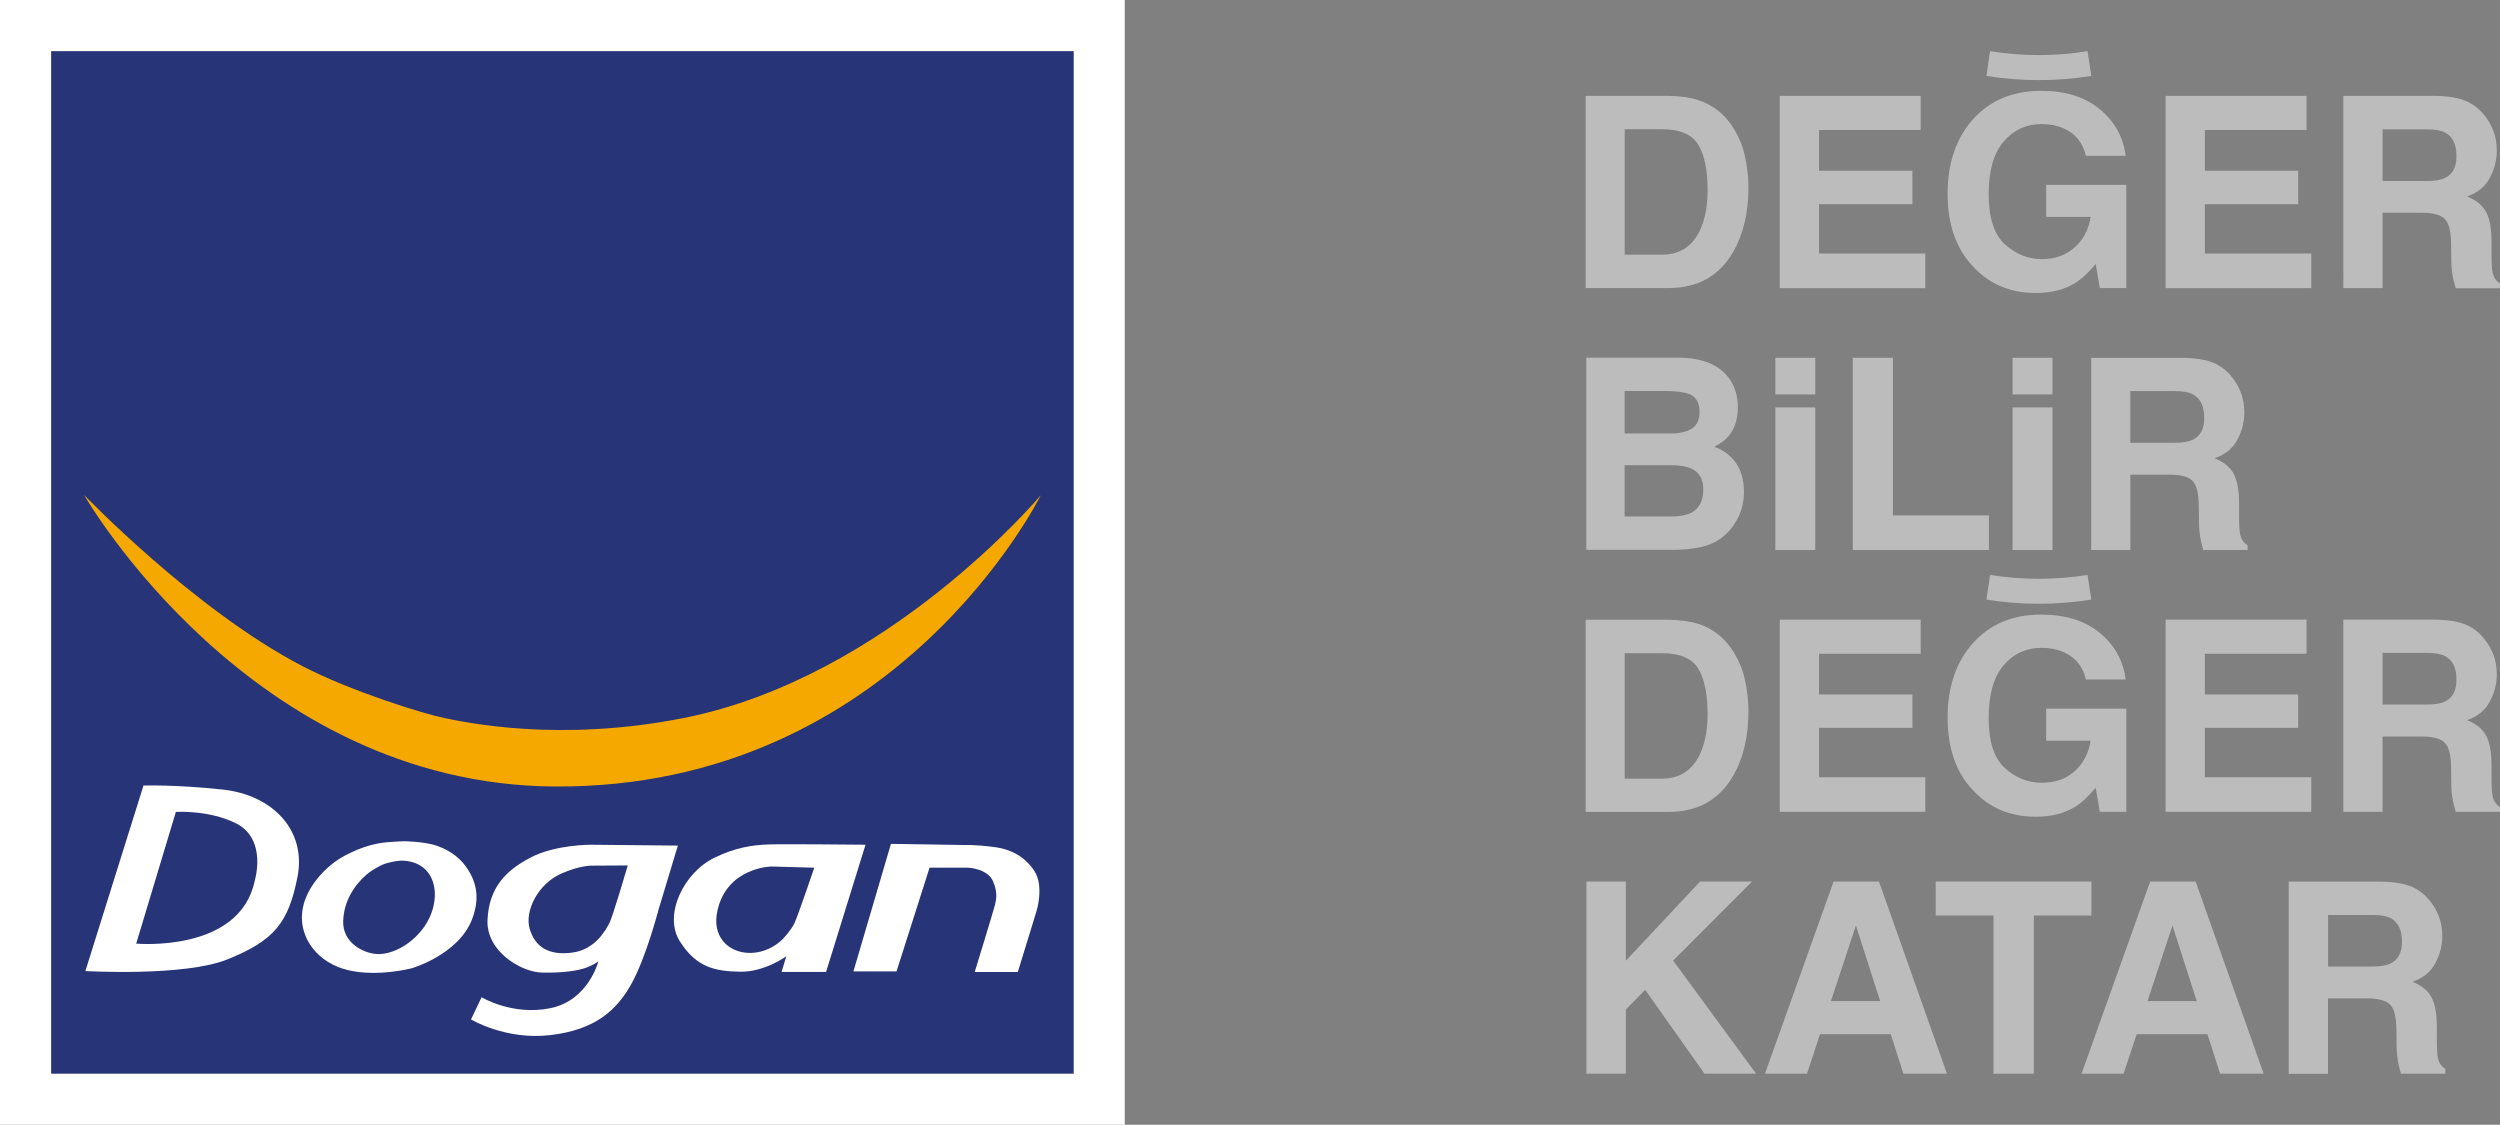
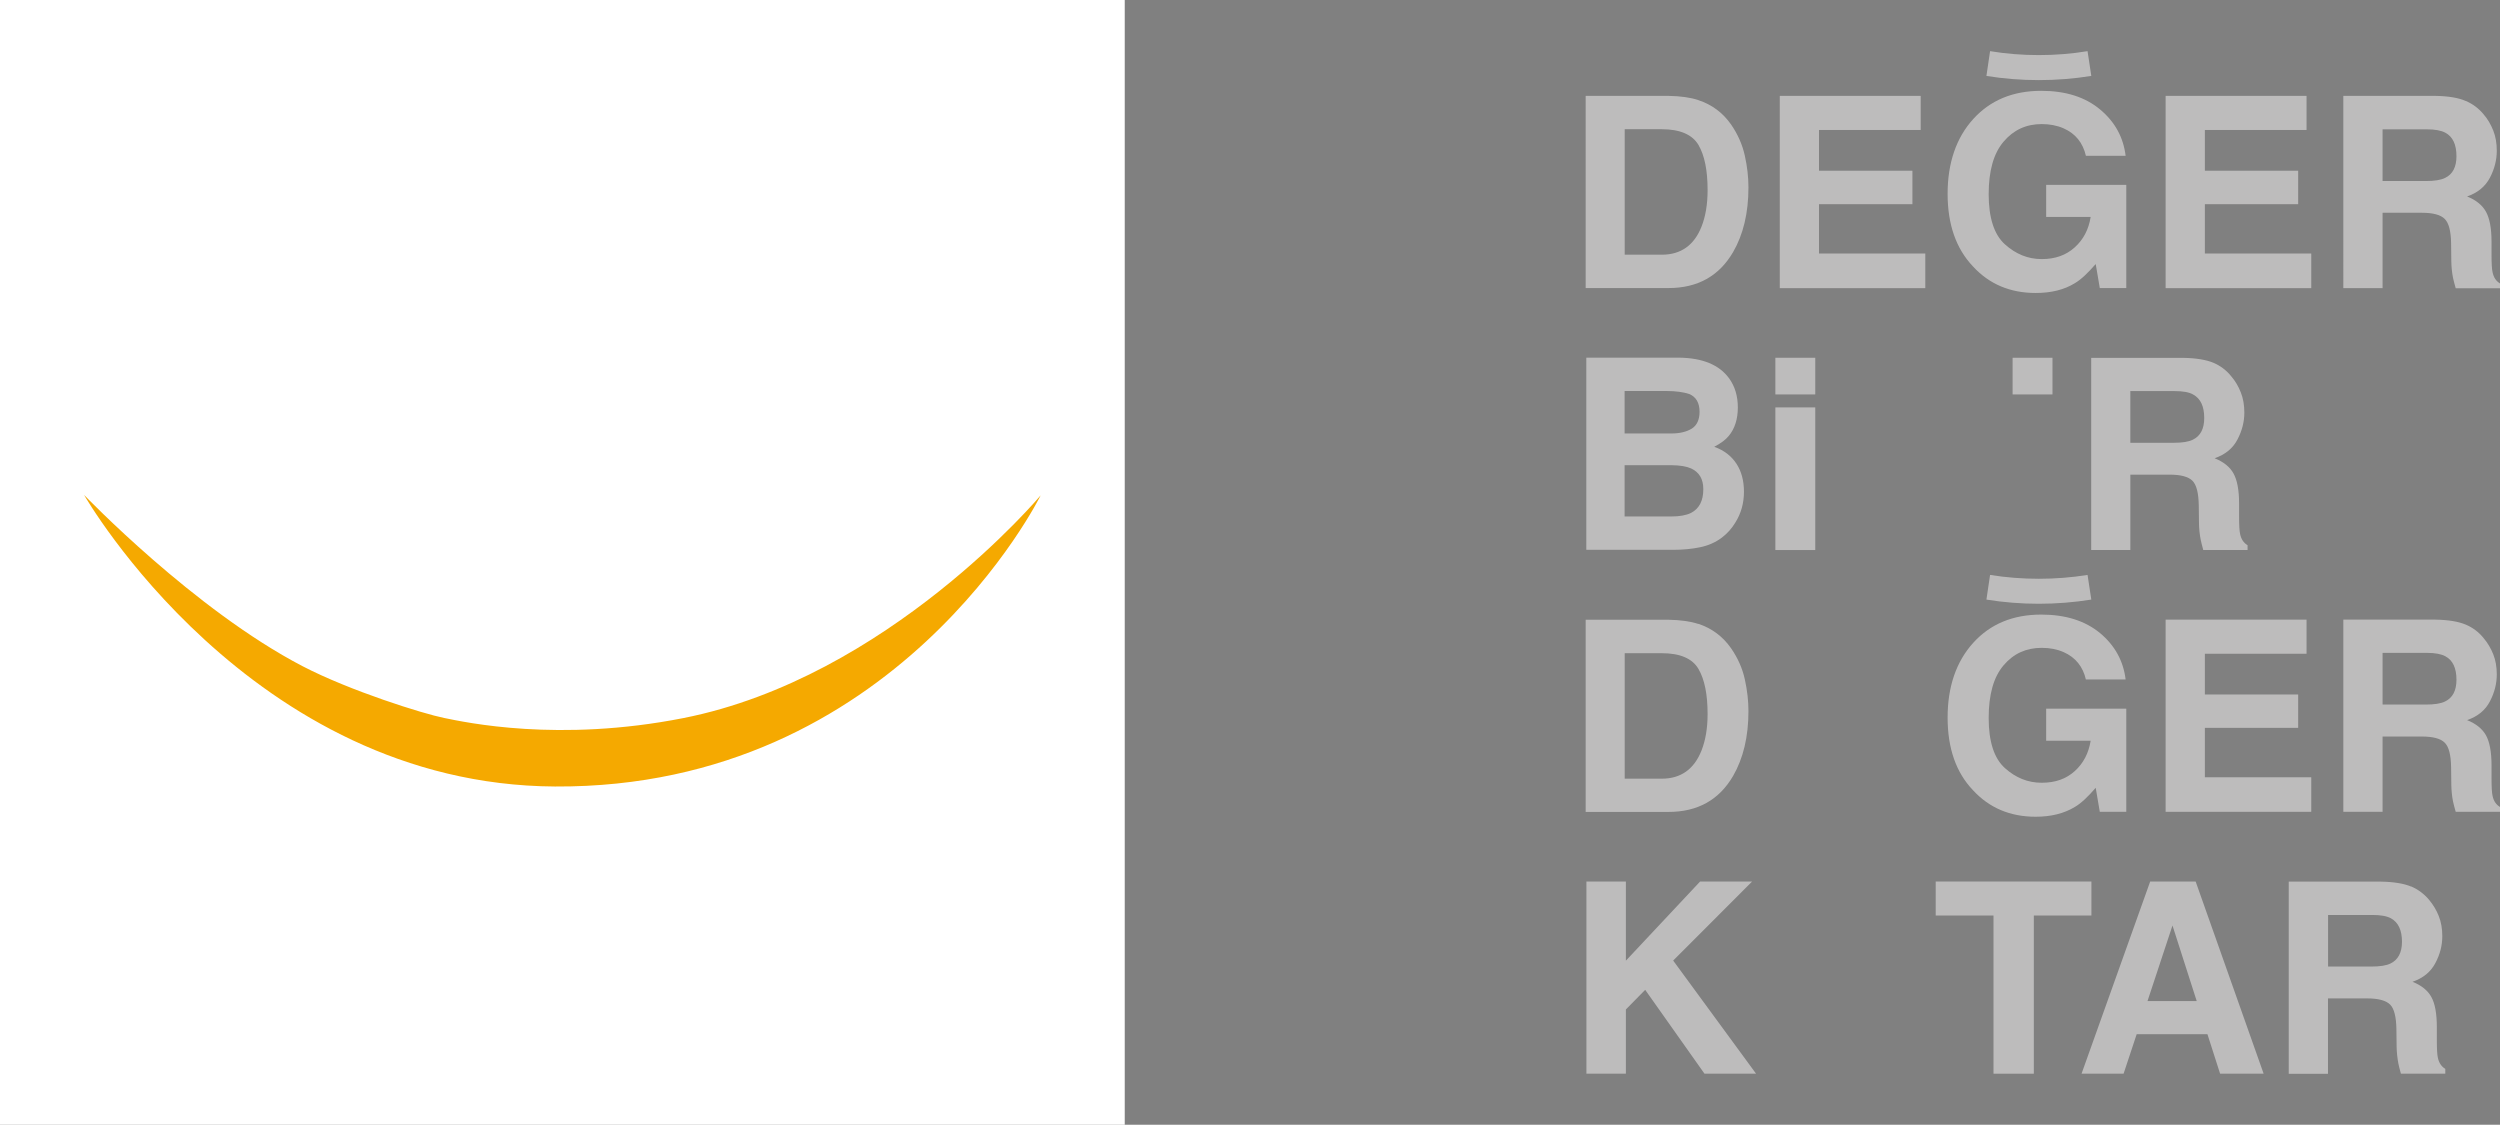
<svg xmlns="http://www.w3.org/2000/svg" id="katman_2" viewBox="0 0 233.12 104.88">
  <rect x="0" y="0" width="233.12" height="104.88" fill="#808080" stroke="none" />
  <defs>
    <style>.cls-1,.cls-2{fill:#fff;}.cls-3{fill:#f5a900;}.cls-4{fill:#bdbcbc;}.cls-5{fill:#273478;}.cls-2{fill-rule:evenodd;}</style>
  </defs>
  <g id="Layer_1">
    <g>
      <path class="cls-4" d="M158.37,9.34c1.26,.41,2.28,1.17,3.05,2.27,.62,.9,1.05,1.86,1.28,2.9,.23,1.03,.34,2.02,.34,2.96,0,2.38-.48,4.4-1.44,6.05-1.3,2.22-3.3,3.34-6.01,3.34h-7.73V8.94h7.73c1.11,.02,2.04,.15,2.77,.39m-6.86,2.72v11.7h3.46c1.77,0,3.01-.87,3.7-2.61,.38-.96,.57-2.09,.57-3.42,0-1.83-.28-3.22-.85-4.2-.57-.97-1.72-1.47-3.42-1.47h-3.46Z" />
      <polygon class="cls-4" points="179.1 12.12 169.62 12.12 169.62 15.92 178.33 15.92 178.33 19.04 169.62 19.04 169.62 23.64 179.53 23.64 179.53 26.87 165.96 26.87 165.96 8.94 179.1 8.94 179.1 12.12" />
      <polygon class="cls-4" points="215.08 12.12 205.6 12.12 205.6 15.92 214.3 15.92 214.3 19.04 205.6 19.04 205.6 23.64 215.52 23.64 215.52 26.87 201.94 26.87 201.94 8.94 215.08 8.94 215.08 12.12" />
      <path class="cls-4" d="M229.92,9.41c.66,.28,1.22,.7,1.67,1.25,.39,.45,.68,.96,.9,1.51,.22,.55,.33,1.18,.33,1.89,0,.85-.21,1.69-.64,2.51-.43,.82-1.14,1.41-2.13,1.75,.83,.33,1.41,.8,1.76,1.42,.34,.61,.52,1.54,.52,2.8v1.2c0,.82,.03,1.37,.1,1.66,.1,.47,.32,.81,.69,1.03v.45h-4.13c-.11-.4-.2-.72-.25-.96-.1-.5-.15-1.02-.16-1.55l-.02-1.67c-.02-1.15-.21-1.91-.6-2.29-.38-.38-1.09-.57-2.13-.57h-3.66v7.03h-3.66V8.94h8.57c1.23,.02,2.17,.18,2.83,.47m-7.74,2.65v4.82h4.03c.8,0,1.4-.09,1.8-.29,.71-.34,1.06-1.02,1.06-2.02,0-1.09-.34-1.82-1.03-2.19-.38-.21-.96-.32-1.73-.32h-4.13Z" />
      <path class="cls-4" d="M161.23,35.27c.55,.76,.82,1.67,.82,2.73s-.28,1.97-.84,2.64c-.3,.37-.76,.71-1.36,1.02,.91,.33,1.6,.86,2.07,1.58,.47,.72,.7,1.59,.7,2.62s-.26,2.01-.8,2.86c-.33,.56-.76,1.03-1.26,1.41-.58,.44-1.26,.74-2.03,.9-.77,.16-1.62,.24-2.53,.24h-8.08v-17.92h8.66c2.18,.03,3.73,.67,4.64,1.91m-9.73,1.2v3.96h4.36c.77,0,1.41-.15,1.9-.45,.47-.29,.73-.82,.73-1.57,0-.83-.32-1.39-.96-1.66-.55-.18-1.26-.28-2.12-.28h-3.9Zm0,6.92v4.78h4.35c.78,0,1.38-.11,1.82-.32,.78-.39,1.17-1.13,1.17-2.23,0-.94-.38-1.58-1.14-1.93-.42-.19-1.02-.29-1.79-.3h-4.41Z" />
-       <polygon class="cls-4" points="172.77 33.36 176.51 33.36 176.51 48.06 185.46 48.06 185.46 51.29 172.77 51.29 172.77 33.36" />
      <path class="cls-4" d="M206.38,33.82c.66,.28,1.22,.7,1.67,1.26,.39,.45,.68,.95,.9,1.51,.22,.55,.33,1.18,.33,1.89,0,.85-.21,1.68-.64,2.5-.43,.83-1.14,1.41-2.13,1.75,.83,.34,1.42,.8,1.76,1.42,.34,.61,.52,1.54,.52,2.8v1.21c0,.82,.03,1.37,.1,1.66,.1,.46,.32,.8,.69,1.02v.45h-4.13c-.11-.4-.19-.72-.24-.96-.1-.5-.15-1.02-.16-1.55l-.02-1.66c-.02-1.15-.21-1.91-.59-2.29-.38-.38-1.09-.57-2.13-.57h-3.66v7.03h-3.65v-17.92h8.57c1.22,.02,2.16,.18,2.83,.46m-7.75,2.65v4.81h4.03c.8,0,1.4-.09,1.8-.29,.71-.34,1.06-1.02,1.06-2.02,0-1.09-.34-1.81-1.03-2.19-.38-.22-.96-.32-1.73-.32h-4.14Z" />
      <path class="cls-4" d="M158.37,58.17c1.26,.42,2.28,1.18,3.05,2.28,.62,.9,1.05,1.85,1.28,2.89,.23,1.04,.34,2.03,.34,2.97,0,2.38-.48,4.4-1.44,6.06-1.3,2.22-3.3,3.34-6.01,3.34h-7.73v-17.92h7.73c1.11,.02,2.04,.15,2.77,.39m-6.86,2.73v11.7h3.46c1.77,0,3.01-.88,3.7-2.62,.38-.96,.57-2.1,.57-3.41,0-1.83-.28-3.22-.85-4.2-.57-.98-1.72-1.47-3.42-1.47h-3.46Z" />
-       <polygon class="cls-4" points="179.1 60.96 169.62 60.96 169.62 64.76 178.33 64.76 178.33 67.87 169.62 67.87 169.62 72.48 179.53 72.48 179.53 75.7 165.96 75.7 165.96 57.78 179.1 57.78 179.1 60.96" />
      <polygon class="cls-4" points="215.08 60.96 205.6 60.96 205.6 64.76 214.3 64.76 214.3 67.87 205.6 67.87 205.6 72.48 215.52 72.48 215.52 75.7 201.94 75.7 201.94 57.78 215.08 57.78 215.08 60.96" />
      <path class="cls-4" d="M229.92,58.24c.66,.28,1.22,.7,1.67,1.26,.39,.46,.68,.96,.9,1.51,.22,.55,.33,1.18,.33,1.88,0,.85-.21,1.69-.64,2.51-.43,.83-1.14,1.41-2.13,1.75,.83,.33,1.41,.8,1.76,1.41,.34,.61,.52,1.55,.52,2.81v1.2c0,.81,.03,1.37,.1,1.66,.1,.46,.32,.8,.69,1.02v.45h-4.13c-.11-.4-.2-.71-.25-.96-.1-.5-.15-1.02-.16-1.55l-.02-1.66c-.02-1.14-.21-1.9-.6-2.28-.38-.38-1.09-.57-2.13-.57h-3.66v7.02h-3.66v-17.92h8.57c1.23,.02,2.17,.18,2.83,.46m-7.74,2.65v4.81h4.03c.8,0,1.4-.09,1.8-.29,.71-.34,1.06-1.02,1.06-2.02,0-1.09-.34-1.82-1.03-2.19-.38-.21-.96-.32-1.73-.32h-4.13Z" />
      <polygon class="cls-4" points="147.93 82.2 151.61 82.2 151.61 89.58 158.53 82.2 163.38 82.2 156.02 89.57 163.75 100.12 158.94 100.12 153.41 92.3 151.61 94.13 151.61 100.12 147.93 100.12 147.93 82.2" />
-       <path class="cls-4" d="M170.98,82.2h4.23l6.34,17.92h-4.06l-1.18-3.68h-6.6l-1.21,3.68h-3.92l6.4-17.92Zm-.25,11.15h4.59l-2.26-7.05-2.33,7.05Z" />
      <polygon class="cls-4" points="195.02 82.2 195.02 85.37 189.65 85.37 189.65 100.12 185.89 100.12 185.89 85.37 180.5 85.37 180.5 82.2 195.02 82.2" />
      <path class="cls-4" d="M200.5,82.2h4.24l6.34,17.92h-4.06l-1.18-3.68h-6.6l-1.22,3.68h-3.92l6.4-17.92Zm-.25,11.15h4.59l-2.26-7.05-2.33,7.05Z" />
      <path class="cls-4" d="M224.84,82.66c.66,.29,1.21,.7,1.67,1.25,.38,.46,.68,.95,.9,1.51,.22,.55,.33,1.18,.33,1.88,0,.85-.21,1.69-.65,2.51-.43,.82-1.14,1.4-2.13,1.74,.83,.33,1.42,.8,1.76,1.42,.34,.61,.51,1.55,.51,2.81v1.2c0,.82,.03,1.38,.1,1.67,.1,.46,.33,.81,.69,1.02v.45h-4.14c-.11-.39-.19-.72-.24-.96-.09-.5-.15-1.02-.16-1.54l-.02-1.66c-.02-1.15-.21-1.91-.59-2.29-.39-.38-1.1-.57-2.14-.57h-3.65v7.03h-3.66v-17.92h8.58c1.22,.02,2.17,.18,2.83,.46m-7.74,2.65v4.81h4.03c.8,0,1.4-.09,1.8-.29,.7-.34,1.06-1.02,1.06-2.02,0-1.08-.34-1.81-1.03-2.19-.39-.21-.96-.31-1.73-.31h-4.13Z" />
      <path class="cls-4" d="M194.51,63.38c-.28-1.22-.97-2.08-2.08-2.57-.61-.27-1.3-.4-2.05-.4-1.44,0-2.63,.54-3.55,1.63-.93,1.09-1.39,2.72-1.39,4.91s.5,3.76,1.51,4.67c1.01,.91,2.15,1.37,3.43,1.37s2.28-.36,3.08-1.08c.81-.73,1.3-1.67,1.49-2.84h-4.15v-2.99h7.47v9.62h-2.47l-.38-2.24c-.73,.85-1.37,1.45-1.95,1.79-.99,.6-2.2,.91-3.65,.91-2.37,0-4.32-.82-5.84-2.47-1.58-1.65-2.37-3.91-2.37-6.78s.8-5.22,2.4-6.98c1.59-1.75,3.7-2.62,6.33-2.62,2.28,0,4.1,.58,5.49,1.73,1.38,1.15,2.17,2.6,2.38,4.32h-3.69Z" />
      <path class="cls-4" d="M185.22,55.91c3.23,.52,6.55,.52,9.79,0-.12-.76-.23-1.53-.35-2.3-2.95,.48-6.14,.48-9.09,0-.11,.77-.23,1.54-.34,2.3" />
      <path class="cls-4" d="M194.51,14.54c-.28-1.22-.97-2.08-2.08-2.57-.61-.27-1.3-.4-2.05-.4-1.44,0-2.63,.55-3.55,1.64-.93,1.09-1.39,2.72-1.39,4.9s.5,3.76,1.51,4.67c1.01,.91,2.15,1.38,3.43,1.38s2.28-.37,3.08-1.09c.81-.73,1.3-1.66,1.49-2.84h-4.15v-2.99h7.47v9.62h-2.47l-.38-2.24c-.73,.84-1.37,1.45-1.95,1.79-.99,.61-2.2,.91-3.65,.91-2.37,0-4.32-.82-5.84-2.47-1.58-1.66-2.37-3.92-2.37-6.78s.8-5.23,2.4-6.98c1.59-1.75,3.7-2.62,6.33-2.62,2.28,0,4.1,.58,5.49,1.74,1.38,1.15,2.17,2.59,2.38,4.32h-3.69Z" />
      <path class="cls-4" d="M185.22,7.08c3.23,.52,6.55,.52,9.79,0-.12-.76-.23-1.54-.35-2.31-2.95,.49-6.14,.49-9.09,0-.11,.77-.23,1.54-.34,2.31" />
      <rect class="cls-4" x="165.55" y="33.36" width="3.72" height="3.42" />
      <rect class="cls-4" x="165.55" y="37.99" width="3.72" height="13.3" />
      <rect class="cls-4" x="187.67" y="33.36" width="3.72" height="3.42" />
-       <rect class="cls-4" x="187.67" y="37.99" width="3.72" height="13.3" />
    </g>
    <g>
      <rect class="cls-1" width="104.88" height="104.88" />
      <g>
-         <rect class="cls-5" x="4.77" y="4.77" width="95.35" height="95.35" />
        <path class="cls-2" d="M37.6,78.44s1.99,.02,3.15,.43c1.31,.46,2.3,1.24,2.94,2.3,.54,.89,1.18,2.33,.33,4.55-1.27,3.31-5.63,4.57-5.63,4.57,0,0-3.13,.83-5.91,.18-2.79-.65-4.54-2.91-4.31-5.34,.23-2.43,2.38-4.51,4.01-5.36,1.65-.86,2.89-1.15,4.01-1.24,.97-.08,1.41-.08,1.41-.08m-.24,1.81c-.22,0-.53,.06-.71,.09-.18,.03-.69,.17-.69,.17-.67,.22-1.5,.81-1.5,.81-.81,.61-2.37,2.16-2.46,4.53-.07,2.05,1.86,3.02,3.14,3.1,1.29,.08,3.07-.76,4.28-2.35,1.94-2.56,1.46-6.36-2.06-6.36" />
        <path class="cls-2" d="M13.37,73.25s2.95-.1,7.35,.37c4.77,.5,7.87,3.86,7.02,8.15-.84,4.3-2.18,5.93-6.53,7.69-4.01,1.62-13.25,1.09-13.25,1.09l5.42-17.3m3.02,2.46l-3.7,12.28s9.64,.88,11.05-5.85c0,0,1.21-3.91-1.77-5.38-2.53-1.25-5.58-1.05-5.58-1.05" />
        <path class="cls-2" d="M63.21,78.85l-1.8,5.96s-1.15,4.44-2.53,6.93c-1.38,2.48-3.39,4.29-7.55,4.78-4.15,.5-7.41-1.46-7.41-1.46l.99-2.07s2.87,1.75,6.42,1.02c3.55-.73,4.47-4.37,4.47-4.37,0,0-.29,.26-1.1,.58-.81,.31-2.32,.52-4.2,.47-1.88-.05-5.19-1.96-5.04-4.94,.15-2.98,1.67-4.55,4-5.78,2.33-1.23,5.67-1.2,5.67-1.2l8.09,.08m-4.67,1.85l-3.33,.02s-1.06-.05-2.84,.72c-2.21,.96-3.47,3.49-2.99,5.16,.49,1.67,1.73,2.52,3.96,2.23,2.23-.29,3.18-2.22,3.47-2.74,.29-.52,1.72-5.39,1.72-5.39" />
        <path class="cls-2" d="M80.71,78.76l-3.68,11.87h-4.15l.44-1.46s-2.03,1.49-4.33,1.44c-2.3-.05-4.02-.37-5.59-2.82-1.57-2.46,.35-6.43,3.24-7.82,1.96-.94,3.47-1.18,5.14-1.23,1.46-.05,8.93,.03,8.93,.03m-4.78,2.14l-4.02-.11s-4.12,.08-5.01,4.11c-.86,3.84,3.5,5.2,6.11,2.64,0,0,.76-.81,1.07-1.46,.31-.65,1.85-5.18,1.85-5.18" />
        <path class="cls-1" d="M83.08,78.68l-3.5,11.9h4.02l3.08-9.67h3.6s1.78,.08,2.3,1.23c.52,1.15,.29,1.86,.16,2.38-.13,.52-1.85,6.12-1.85,6.12h4.02l1.75-5.7s.73-2.34-.23-3.76c-.83-1.23-2.06-1.99-3.76-2.2-1.91-.24-2.69-.18-2.69-.18l-6.89-.11" />
        <path class="cls-3" d="M7.84,46.15s15.44,27.03,43.91,27.19c31.85,.18,45.29-27.15,45.29-27.15,0,0-14.24,17-33.32,20.77-11.64,2.3-20.34,.39-22.3-.01-1.96-.39-8.78-2.53-13.19-4.82-10.12-5.26-20.38-15.97-20.38-15.97" />
      </g>
    </g>
  </g>
</svg>